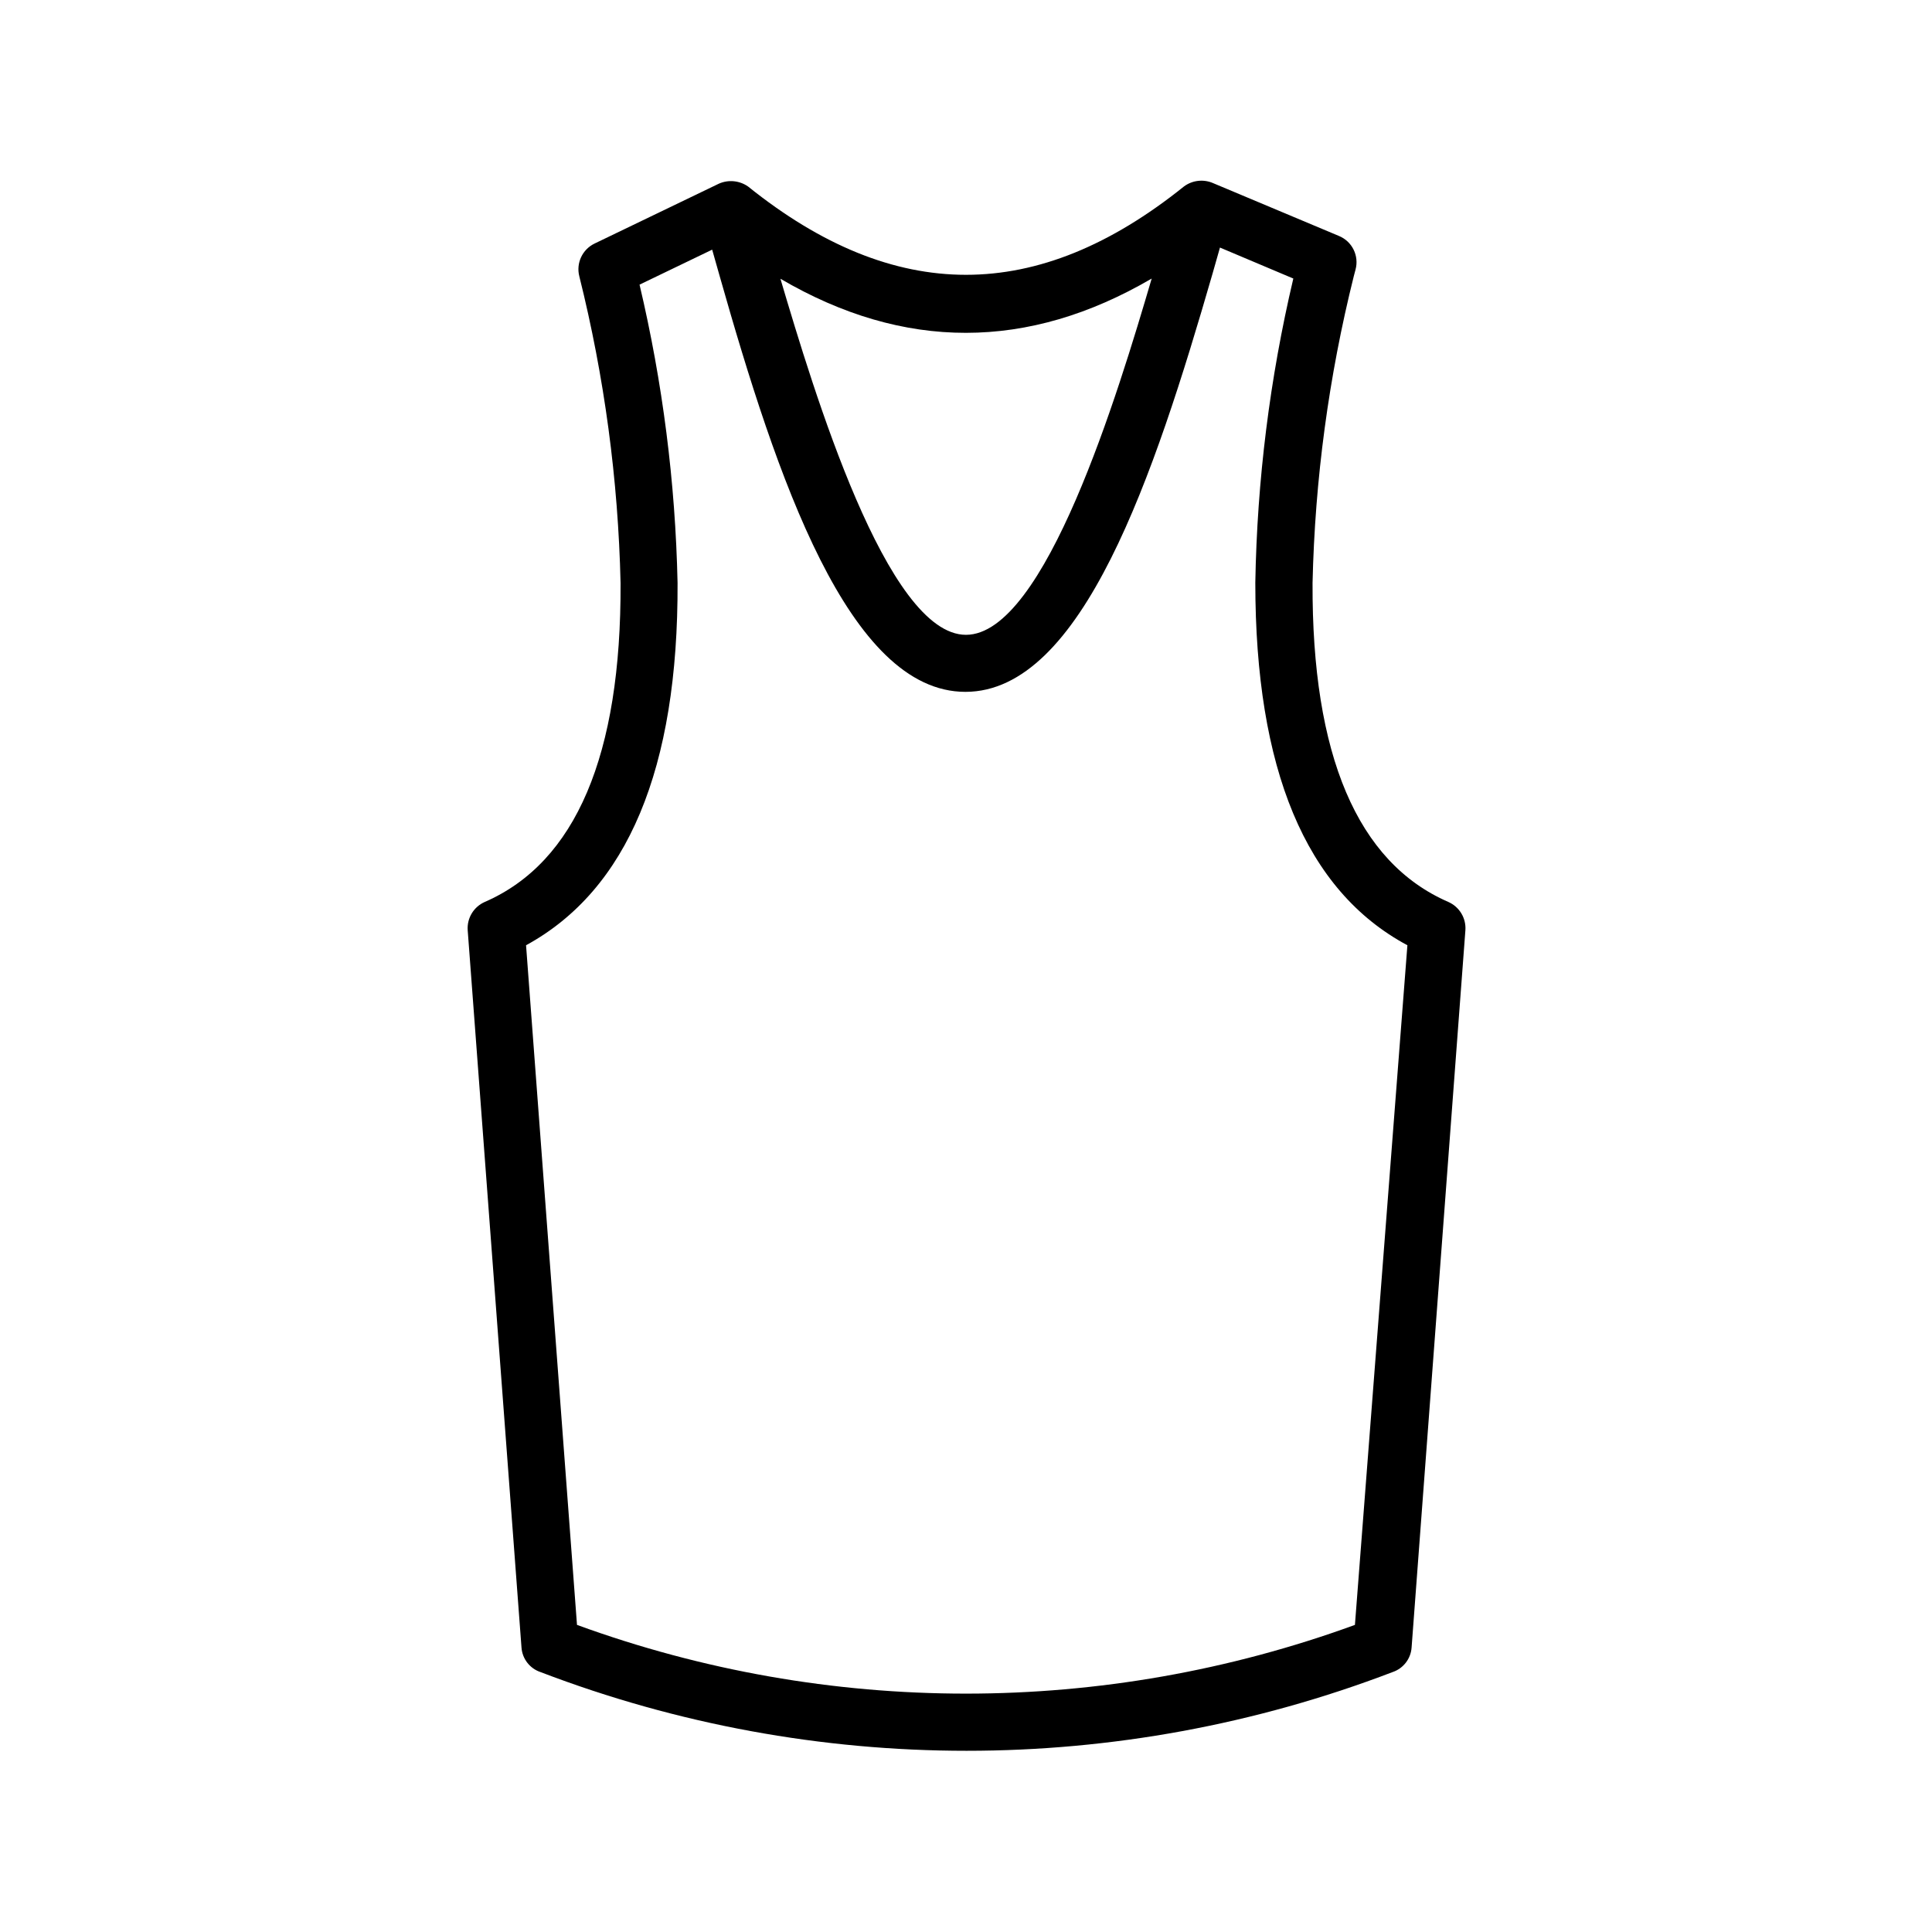
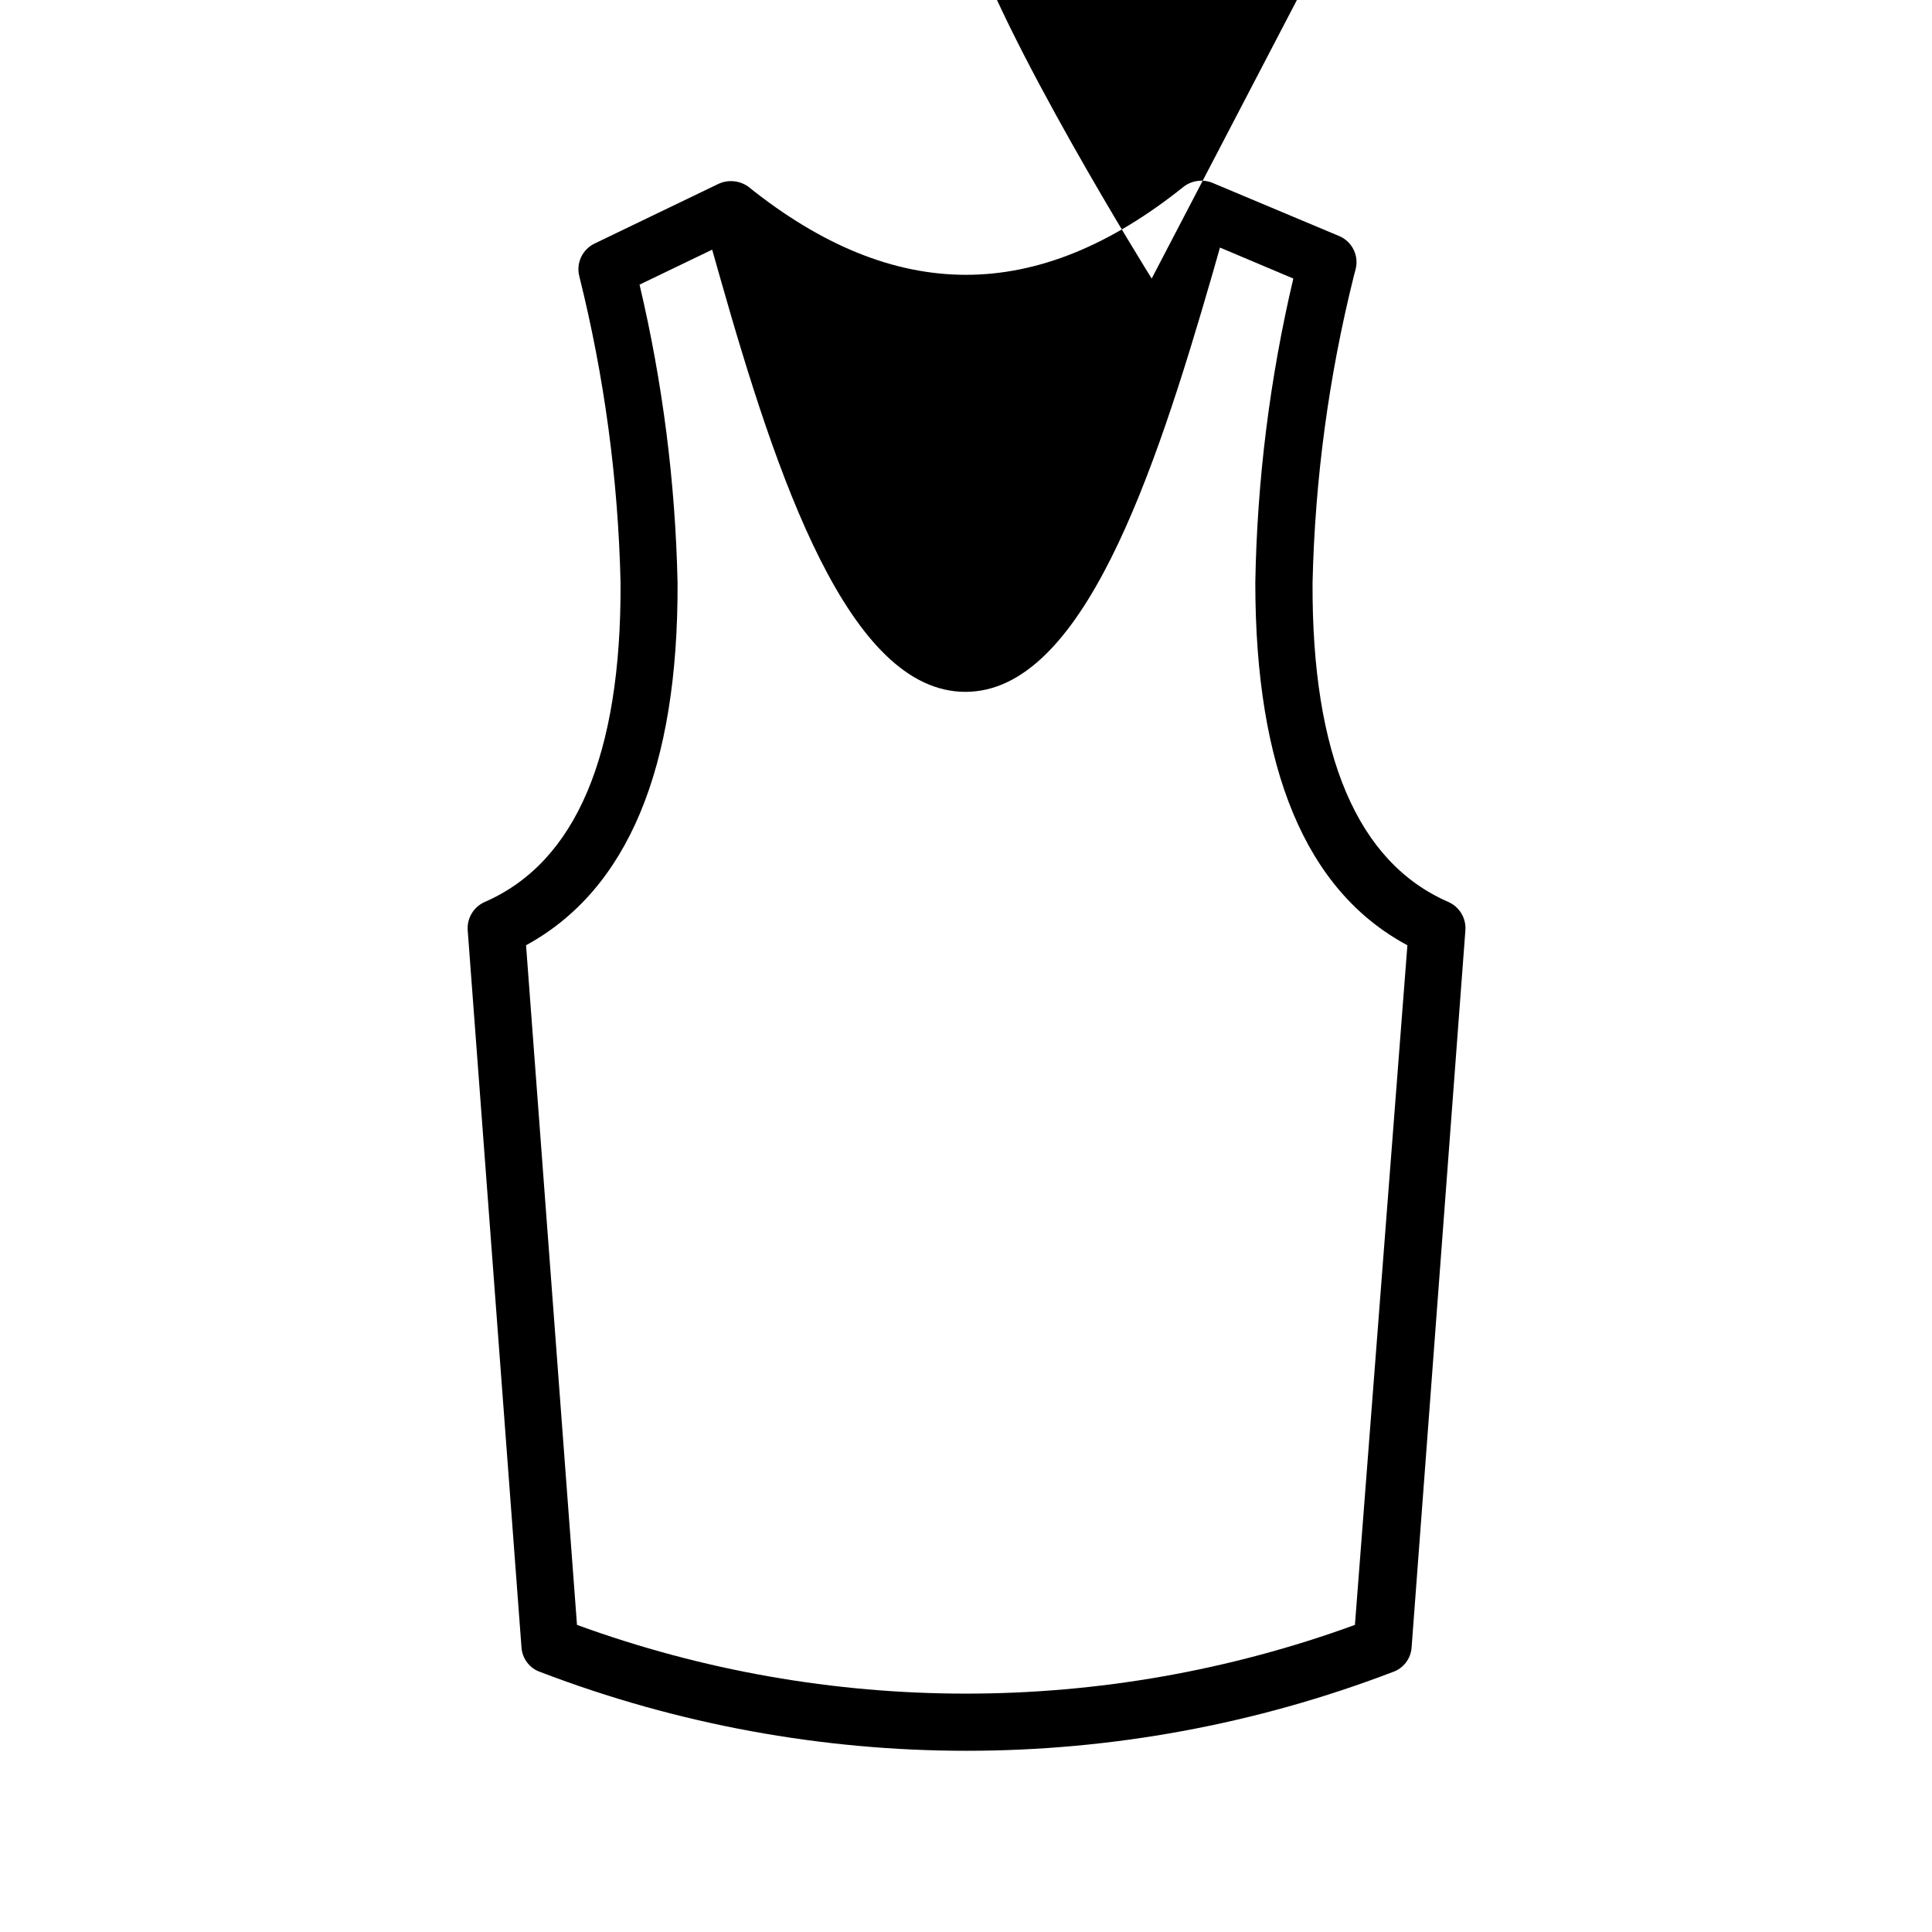
<svg xmlns="http://www.w3.org/2000/svg" fill="#000000" width="800px" height="800px" version="1.1" viewBox="144 144 512 512">
-   <path d="m272.48 383.02c-2.945 1.293-4.762 4.297-4.535 7.508l14.258 190.09c0.211 2.984 2.199 5.551 5.039 6.5 72.699 27.812 153.11 27.812 225.81 0 2.836-0.949 4.824-3.516 5.035-6.5l14.258-190.09c0.23-3.211-1.586-6.215-4.531-7.508-24.082-10.48-36.172-38.895-35.973-84.539 0.621-27.426 4.289-54.699 10.934-81.312l0.453-1.715c0.996-3.652-0.883-7.477-4.383-8.918l-33.355-14.004c-2.559-1.117-5.523-0.773-7.758 0.906-38.844 31.188-76.629 31.188-115.47 0-2.273-1.598-5.219-1.887-7.758-0.758l-32.949 15.871c-3.231 1.566-4.918 5.188-4.031 8.664 6.644 26.617 10.309 53.891 10.934 81.316 0.199 45.594-11.891 74.008-35.973 84.488zm176.73-165.2c-8.914 30.328-28.262 94.414-49.219 94.414s-40.305-64.488-49.172-94.363c32.695 19.145 65.645 19.094 98.391-0.051zm-125.65 80.609c-0.574-26.613-3.953-53.09-10.074-78.996l19.246-9.27 2.016 7.106c15.113 53.254 34.16 110.08 65.094 110.08 30.934 0 49.977-57.133 65.496-110.84l1.965-6.902 19.445 8.211h-0.004c-6.231 26.434-9.609 53.457-10.074 80.609 0 49.324 13.301 81.617 40.305 96.078l-13.906 180.11c-66.574 24.285-139.59 24.285-206.16 0l-13.5-180.11c26.852-14.66 40.355-46.754 40.152-96.078z" />
+   <path d="m272.48 383.02c-2.945 1.293-4.762 4.297-4.535 7.508l14.258 190.09c0.211 2.984 2.199 5.551 5.039 6.5 72.699 27.812 153.11 27.812 225.81 0 2.836-0.949 4.824-3.516 5.035-6.5l14.258-190.09c0.23-3.211-1.586-6.215-4.531-7.508-24.082-10.48-36.172-38.895-35.973-84.539 0.621-27.426 4.289-54.699 10.934-81.312l0.453-1.715c0.996-3.652-0.883-7.477-4.383-8.918l-33.355-14.004c-2.559-1.117-5.523-0.773-7.758 0.906-38.844 31.188-76.629 31.188-115.47 0-2.273-1.598-5.219-1.887-7.758-0.758l-32.949 15.871c-3.231 1.566-4.918 5.188-4.031 8.664 6.644 26.617 10.309 53.891 10.934 81.316 0.199 45.594-11.891 74.008-35.973 84.488zm176.73-165.2s-40.305-64.488-49.172-94.363c32.695 19.145 65.645 19.094 98.391-0.051zm-125.65 80.609c-0.574-26.613-3.953-53.09-10.074-78.996l19.246-9.27 2.016 7.106c15.113 53.254 34.16 110.08 65.094 110.08 30.934 0 49.977-57.133 65.496-110.84l1.965-6.902 19.445 8.211h-0.004c-6.231 26.434-9.609 53.457-10.074 80.609 0 49.324 13.301 81.617 40.305 96.078l-13.906 180.11c-66.574 24.285-139.59 24.285-206.16 0l-13.5-180.11c26.852-14.66 40.355-46.754 40.152-96.078z" />
</svg>